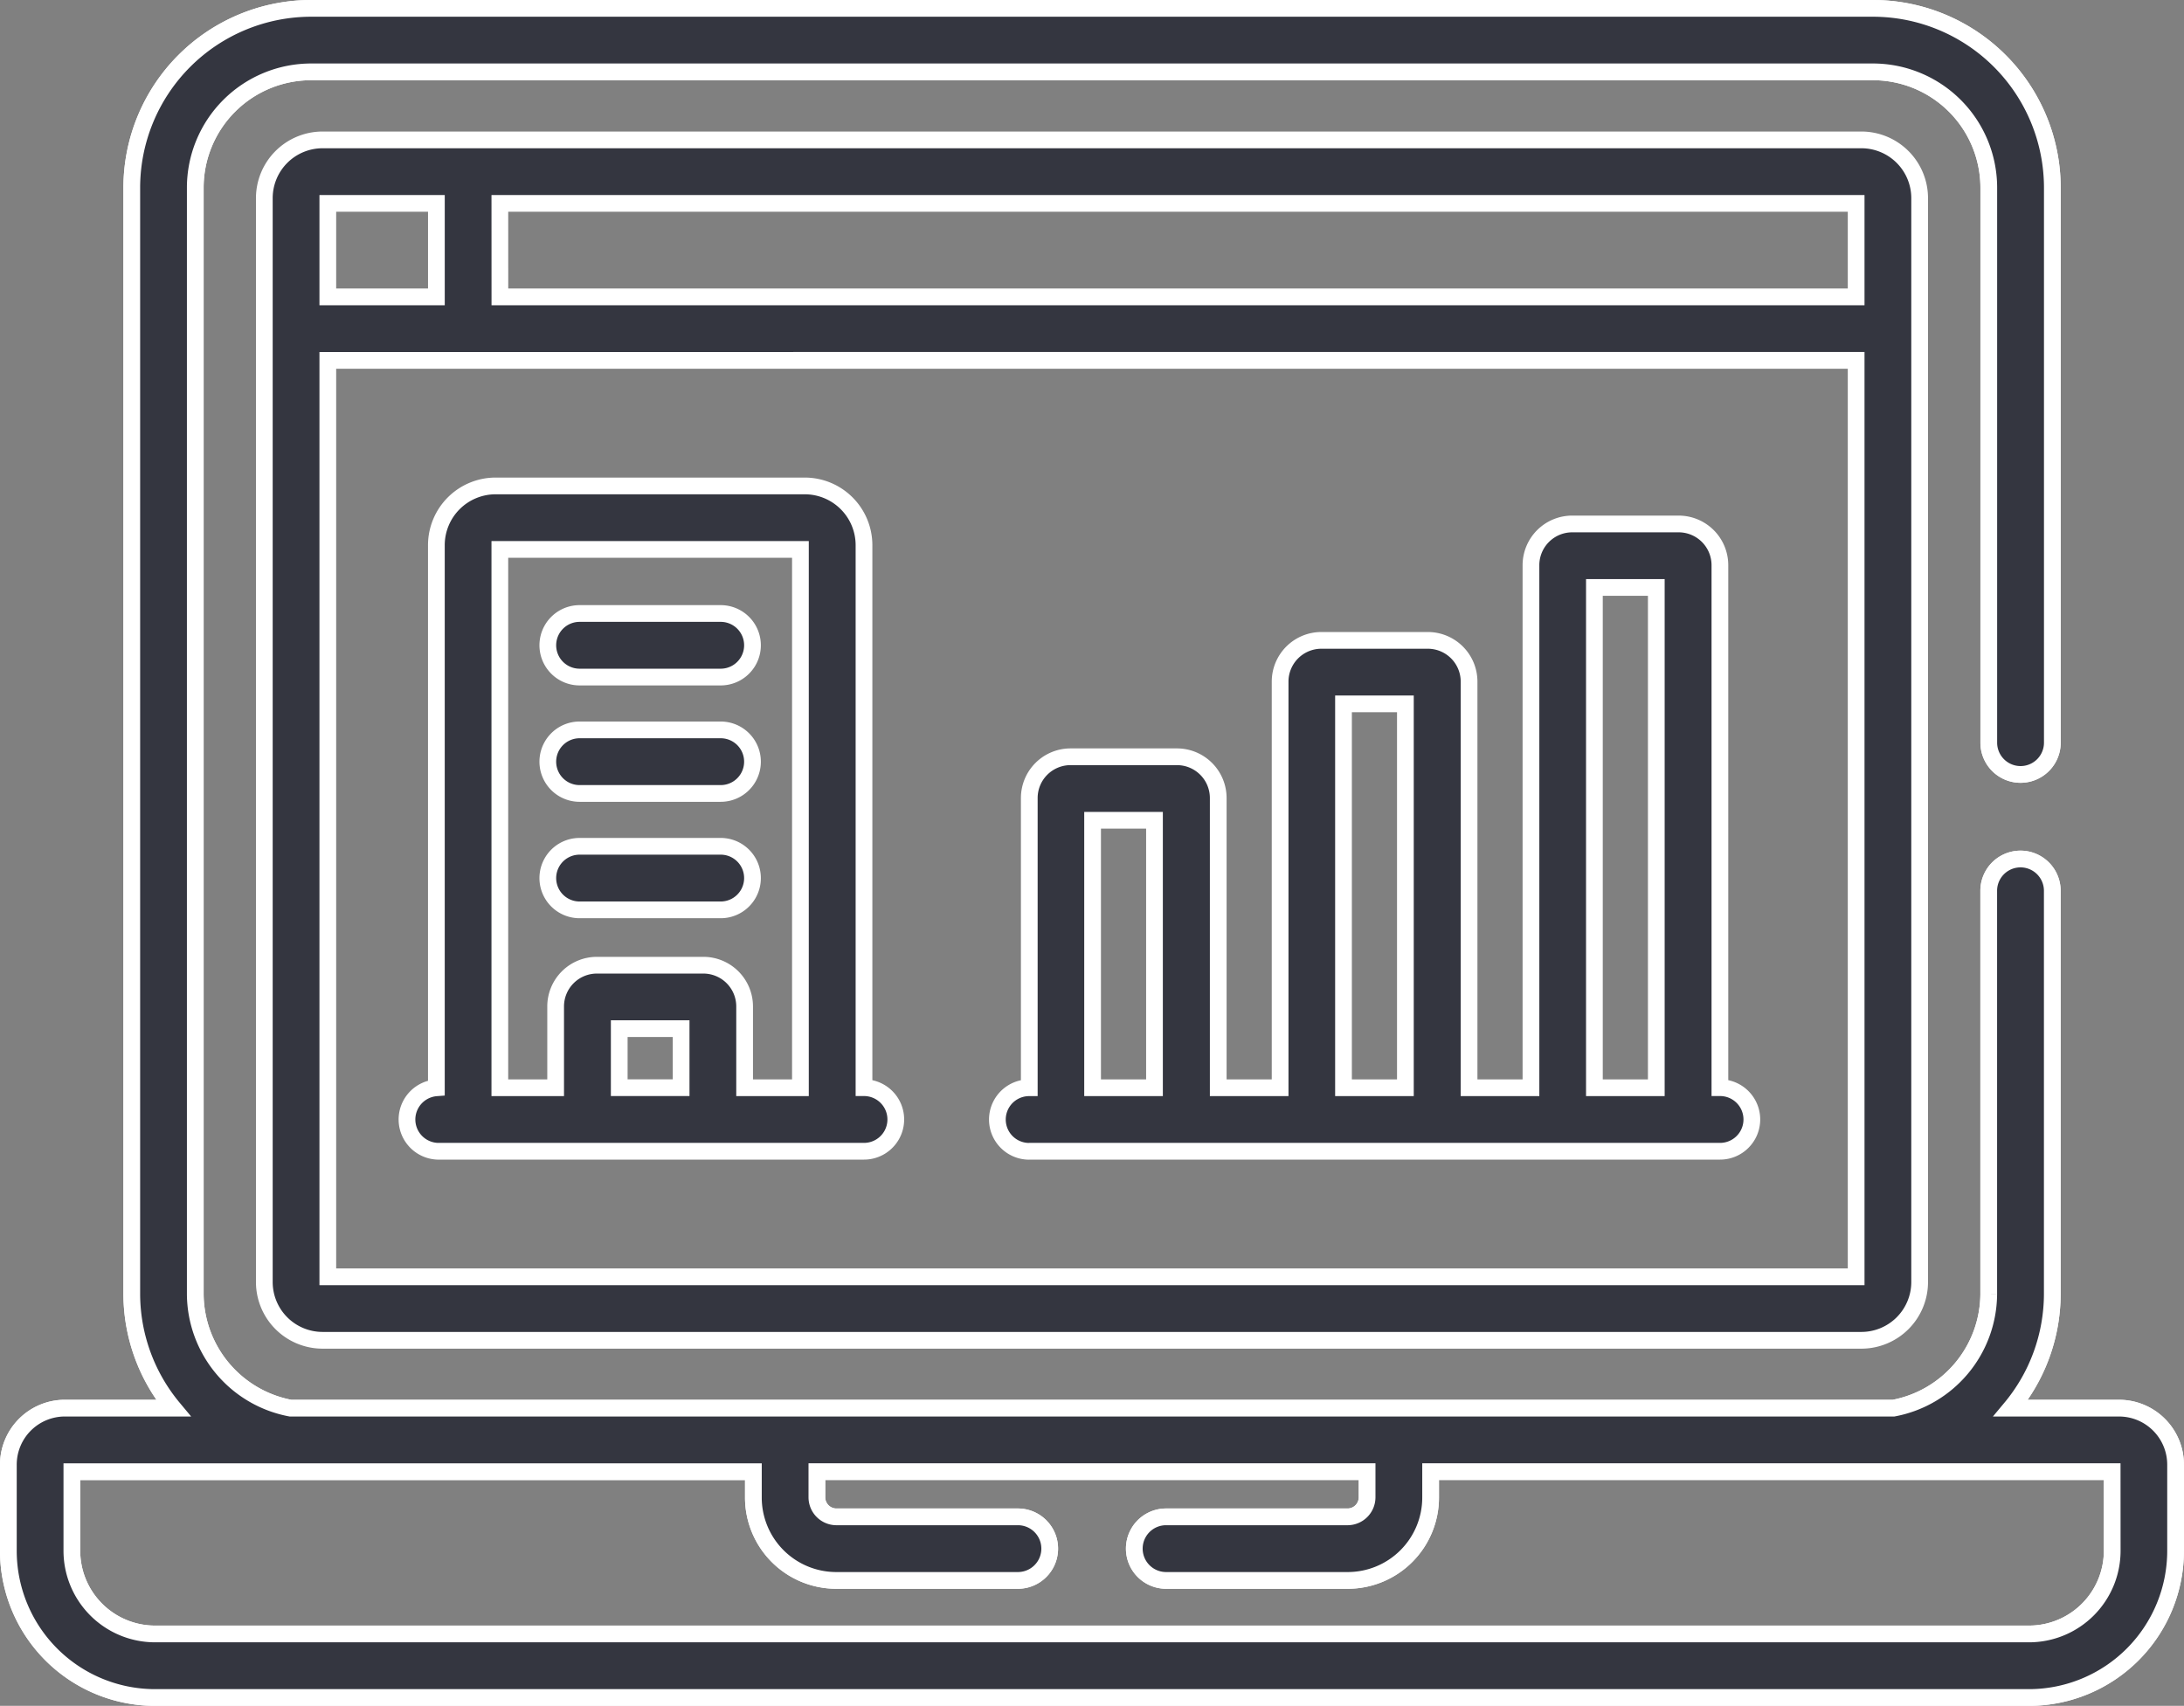
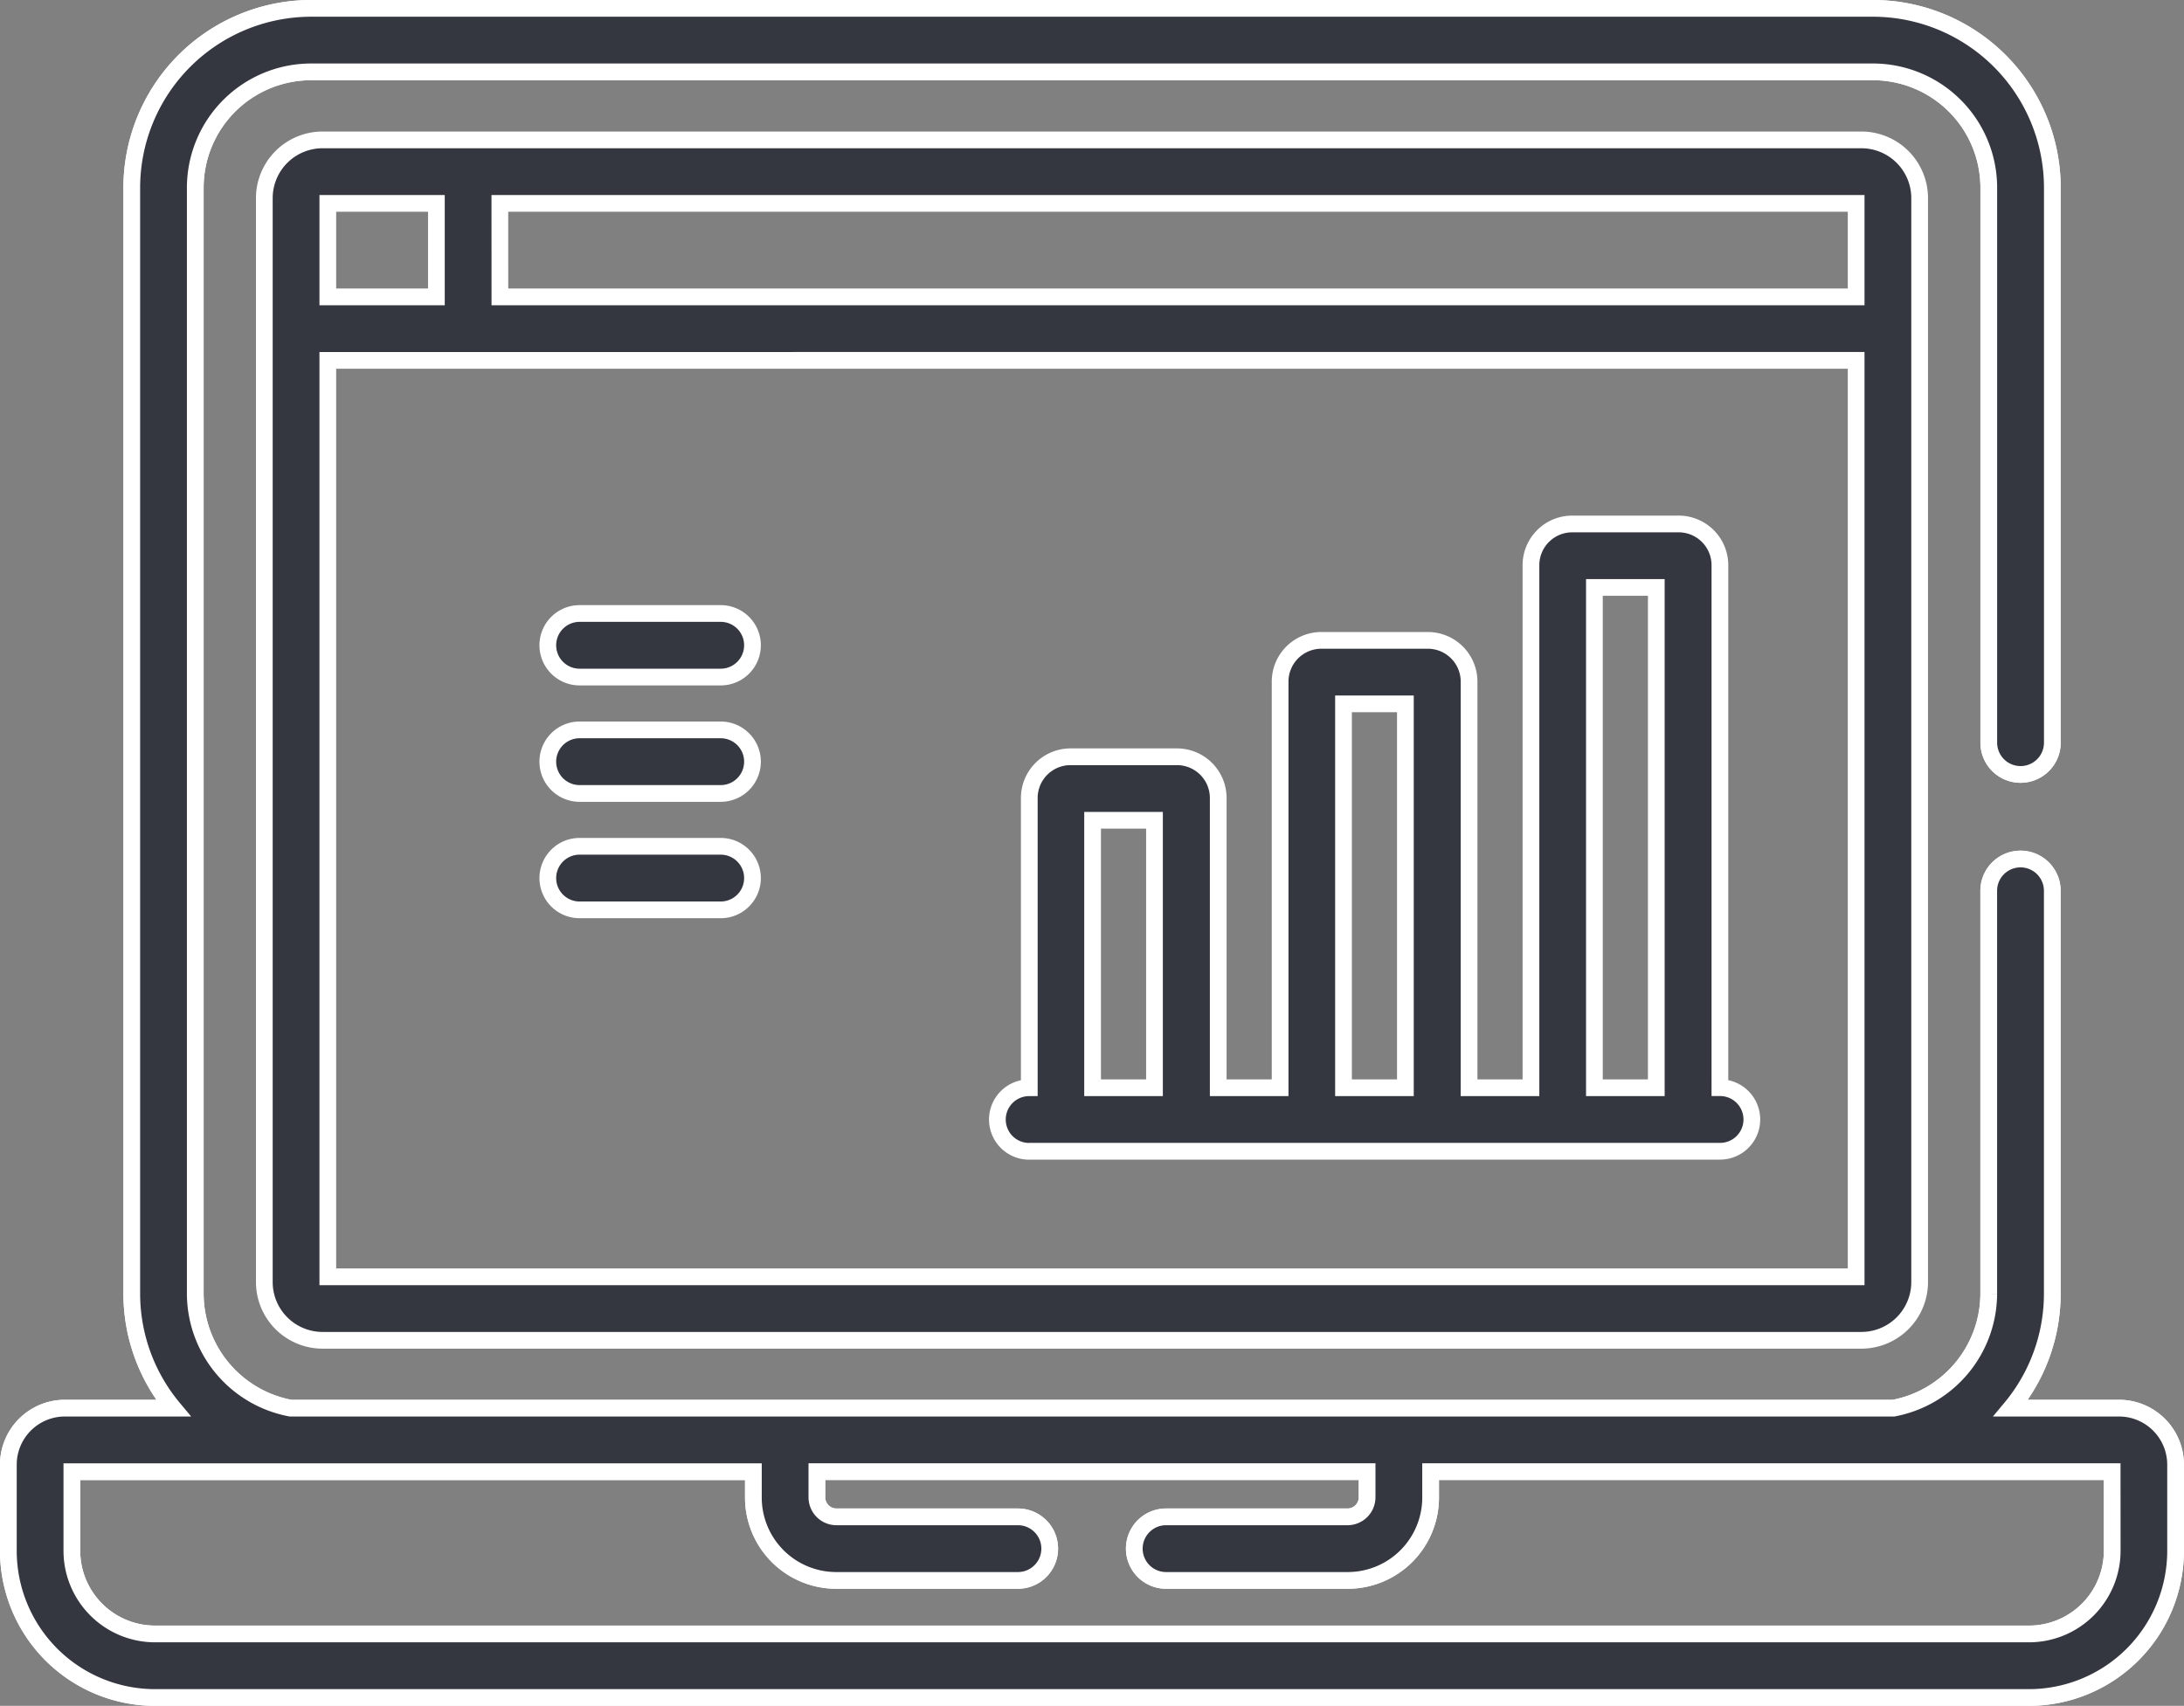
<svg xmlns="http://www.w3.org/2000/svg" width="130.567" height="101.99" viewBox="0 0 130.567 101.99">
  <rect x="0" y="0" width="130.567" height="101.99" fill="#808080" stroke="none" />
  <g id="computer" transform="translate(0.5 -55.963)">
    <path id="Path_219" data-name="Path 219" d="M63.948,159.31h92a3.484,3.484,0,0,0,3.48-3.481V91.021a3.484,3.484,0,0,0-3.48-3.481h-92a3.485,3.485,0,0,0-3.481,3.481c0,4.328,0,63.009,0,64.809A3.484,3.484,0,0,0,63.948,159.31Zm10.6-67.974h81.084v5.59H74.55Zm81.084,9.385v54.793H64.263V100.722ZM64.263,91.336h6.491v5.59H64.263Z" transform="translate(-45.165 -23.213)" fill="#343640" stroke="#fff" stroke-width="1" />
    <path id="Path_220" data-name="Path 220" d="M126.2,140.154h-6.489a10.69,10.69,0,0,0,2.482-6.811V109.222a1.9,1.9,0,1,0-3.8,0v24.121a6.983,6.983,0,0,1-5.692,6.811H16.866a6.983,6.983,0,0,1-5.692-6.811V67.181A6.93,6.93,0,0,1,18.1,60.259h93.374a6.93,6.93,0,0,1,6.922,6.922v33.184a1.9,1.9,0,0,0,3.8,0V67.181a10.731,10.731,0,0,0-10.718-10.718H18.1A10.731,10.731,0,0,0,7.378,67.181v66.161a10.69,10.69,0,0,0,2.482,6.811H3.371A3.382,3.382,0,0,0,0,143.539v5.115a8.775,8.775,0,0,0,8.732,8.8h112.1a8.775,8.775,0,0,0,8.732-8.8v-5.115A3.382,3.382,0,0,0,126.2,140.154Zm-.425,8.5a4.975,4.975,0,0,1-4.936,5H8.732a4.976,4.976,0,0,1-4.936-5v-4.7H44.54v1.534a4.955,4.955,0,0,0,4.935,4.965H60.355a1.9,1.9,0,0,0,0-3.8H49.475a1.17,1.17,0,0,1-1.139-1.169V143.95H81.23v1.534a1.17,1.17,0,0,1-1.139,1.169H69.212a1.9,1.9,0,1,0,0,3.8h10.88a4.955,4.955,0,0,0,4.935-4.965V143.95h40.745Z" transform="translate(0 0)" fill="#343640" stroke="#fff" stroke-width="1" />
    <path id="Path_255" data-name="Path 255" d="M126.2,140.154h-6.489a10.69,10.69,0,0,0,2.482-6.811V109.222a1.9,1.9,0,1,0-3.8,0v24.121a6.983,6.983,0,0,1-5.692,6.811H16.866a6.983,6.983,0,0,1-5.692-6.811V67.181A6.93,6.93,0,0,1,18.1,60.259h93.374a6.93,6.93,0,0,1,6.922,6.922v33.184a1.9,1.9,0,0,0,3.8,0V67.181a10.731,10.731,0,0,0-10.718-10.718H18.1A10.731,10.731,0,0,0,7.378,67.181v66.161a10.69,10.69,0,0,0,2.482,6.811H3.371A3.382,3.382,0,0,0,0,143.539v5.115a8.775,8.775,0,0,0,8.732,8.8h112.1a8.775,8.775,0,0,0,8.732-8.8v-5.115A3.382,3.382,0,0,0,126.2,140.154Zm-.425,8.5a4.975,4.975,0,0,1-4.936,5H8.732a4.976,4.976,0,0,1-4.936-5v-4.7H44.54v1.534a4.955,4.955,0,0,0,4.935,4.965H60.355a1.9,1.9,0,0,0,0-3.8H49.475a1.17,1.17,0,0,1-1.139-1.169V143.95H81.23v1.534a1.17,1.17,0,0,1-1.139,1.169H69.212a1.9,1.9,0,1,0,0,3.8h10.88a4.955,4.955,0,0,0,4.935-4.965V143.95h40.745Z" transform="translate(0 0)" fill="#343640" stroke="#fff" stroke-width="1" />
-     <path id="Path_221" data-name="Path 221" d="M95.771,209.074h25.5a1.9,1.9,0,0,0,0-3.8h0V172.836a3.544,3.544,0,0,0-3.54-3.54H99.247a3.544,3.544,0,0,0-3.541,3.54v32.445a1.9,1.9,0,0,0,.065,3.793Zm14.567-3.8h-3.7v-3.531h3.7ZM99.5,173.092H117.47v32.186h-3.336v-4.863a2.467,2.467,0,0,0-2.464-2.464H105.3a2.467,2.467,0,0,0-2.464,2.464v4.863H99.5Z" transform="translate(-70.118 -84.28)" fill="#343640" stroke="#fff" stroke-width="1" />
    <path id="Path_222" data-name="Path 222" d="M129.348,258.249h8.436a1.9,1.9,0,0,0,0-3.8h-8.436a1.9,1.9,0,1,0,0,3.8Z" transform="translate(-95.198 -147.887)" fill="#343640" stroke="#fff" stroke-width="1" />
    <path id="Path_223" data-name="Path 223" d="M129.348,230.746h8.436a1.9,1.9,0,0,0,0-3.8h-8.436a1.9,1.9,0,0,0,0,3.8Z" transform="translate(-95.198 -127.344)" fill="#343640" stroke="#fff" stroke-width="1" />
    <path id="Path_224" data-name="Path 224" d="M129.348,203.244h8.436a1.9,1.9,0,0,0,0-3.8h-8.436a1.9,1.9,0,0,0,0,3.8Z" transform="translate(-95.198 -106.801)" fill="#343640" stroke="#fff" stroke-width="1" />
    <path id="Path_225" data-name="Path 225" d="M235.522,215.786h41.312a1.9,1.9,0,1,0,0-3.8h-.009V180.746a2.467,2.467,0,0,0-2.464-2.464h-6.368a2.467,2.467,0,0,0-2.464,2.464V211.99h-3.7V187.706a2.467,2.467,0,0,0-2.464-2.464h-6.368a2.467,2.467,0,0,0-2.464,2.464V211.99h-3.7V194.665a2.467,2.467,0,0,0-2.464-2.464h-6.368a2.467,2.467,0,0,0-2.464,2.464V211.99h-.007a1.9,1.9,0,1,0,0,3.8Zm33.8-33.708h3.7V211.99h-3.7Zm-15,6.96h3.7V211.99h-3.7Zm-15,6.96h3.7V211.99h-3.7Z" transform="translate(-174.503 -90.992)" fill="#343640" stroke="#fff" stroke-width="1" />
  </g>
</svg>